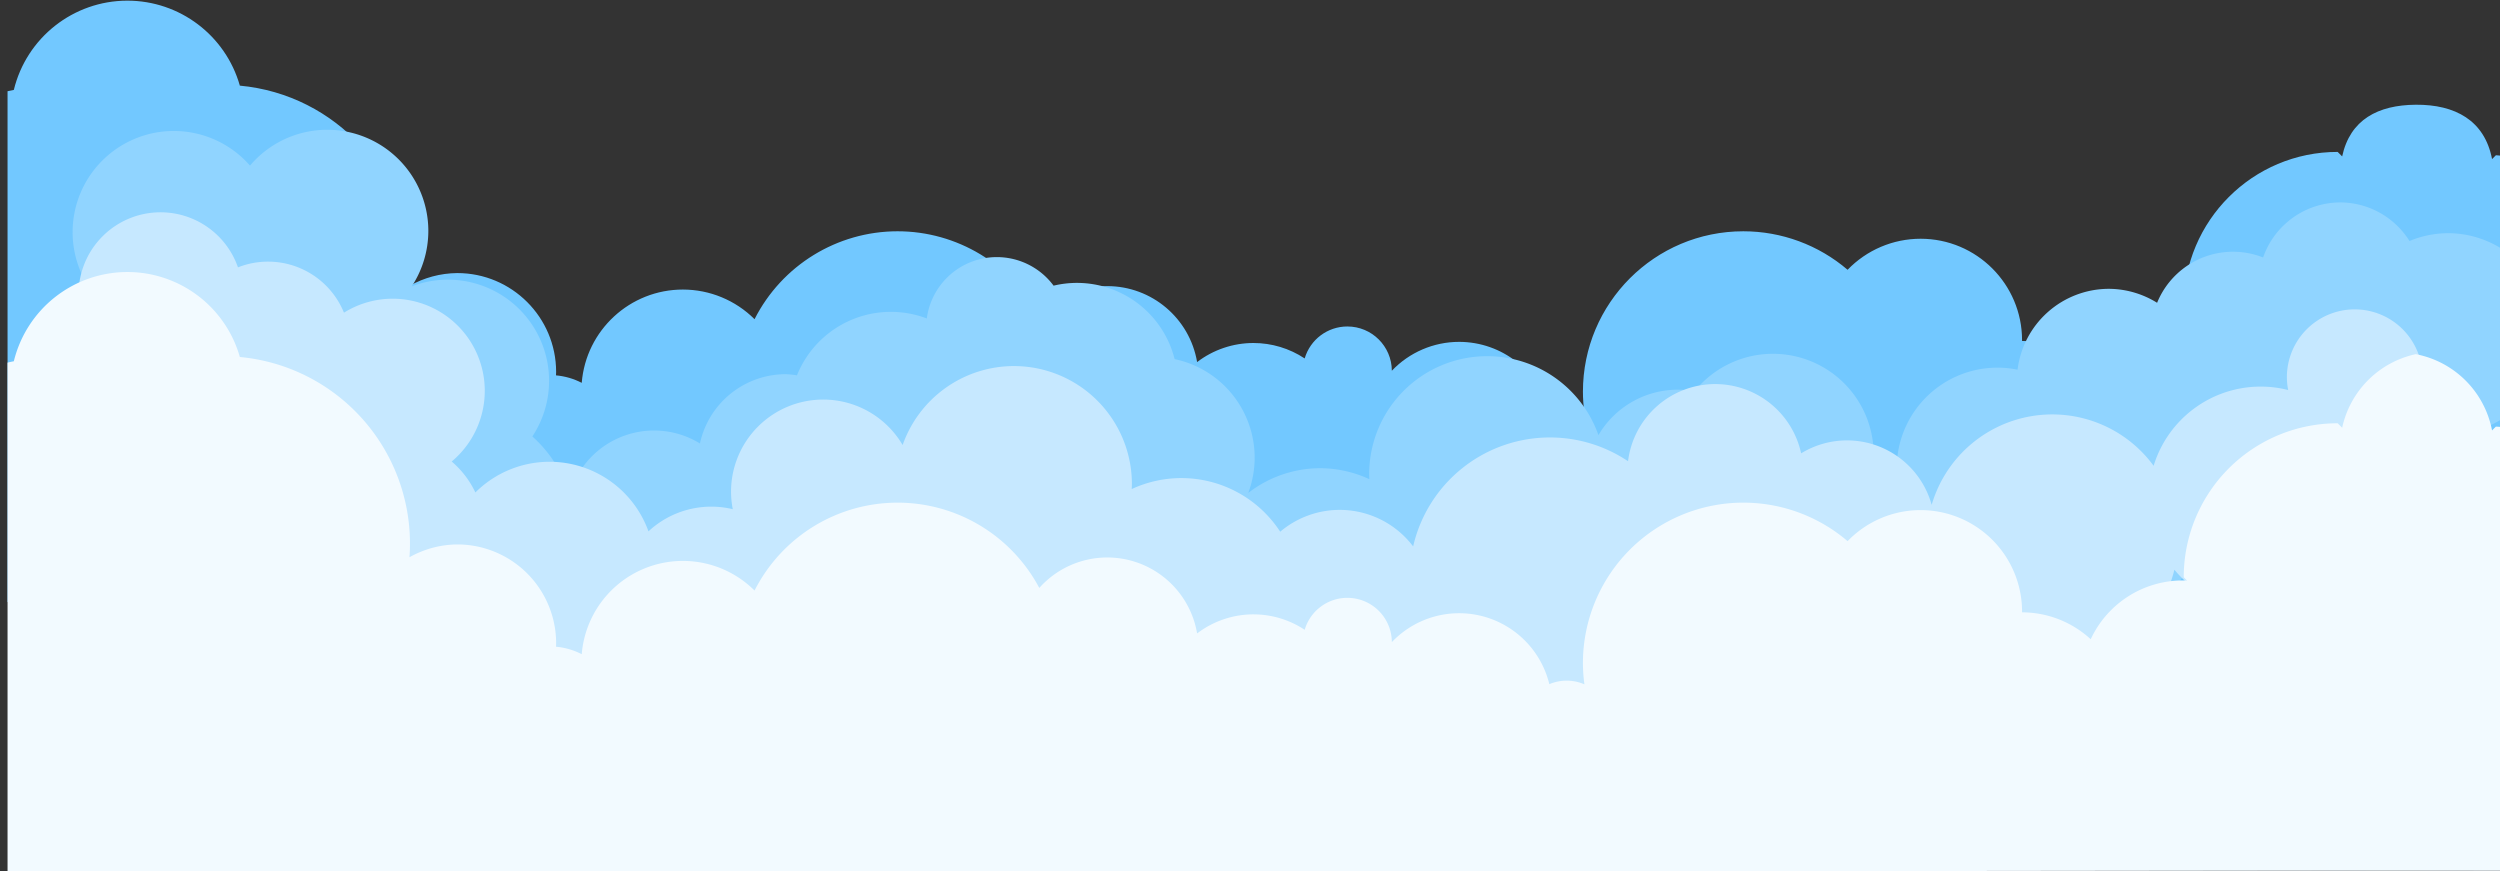
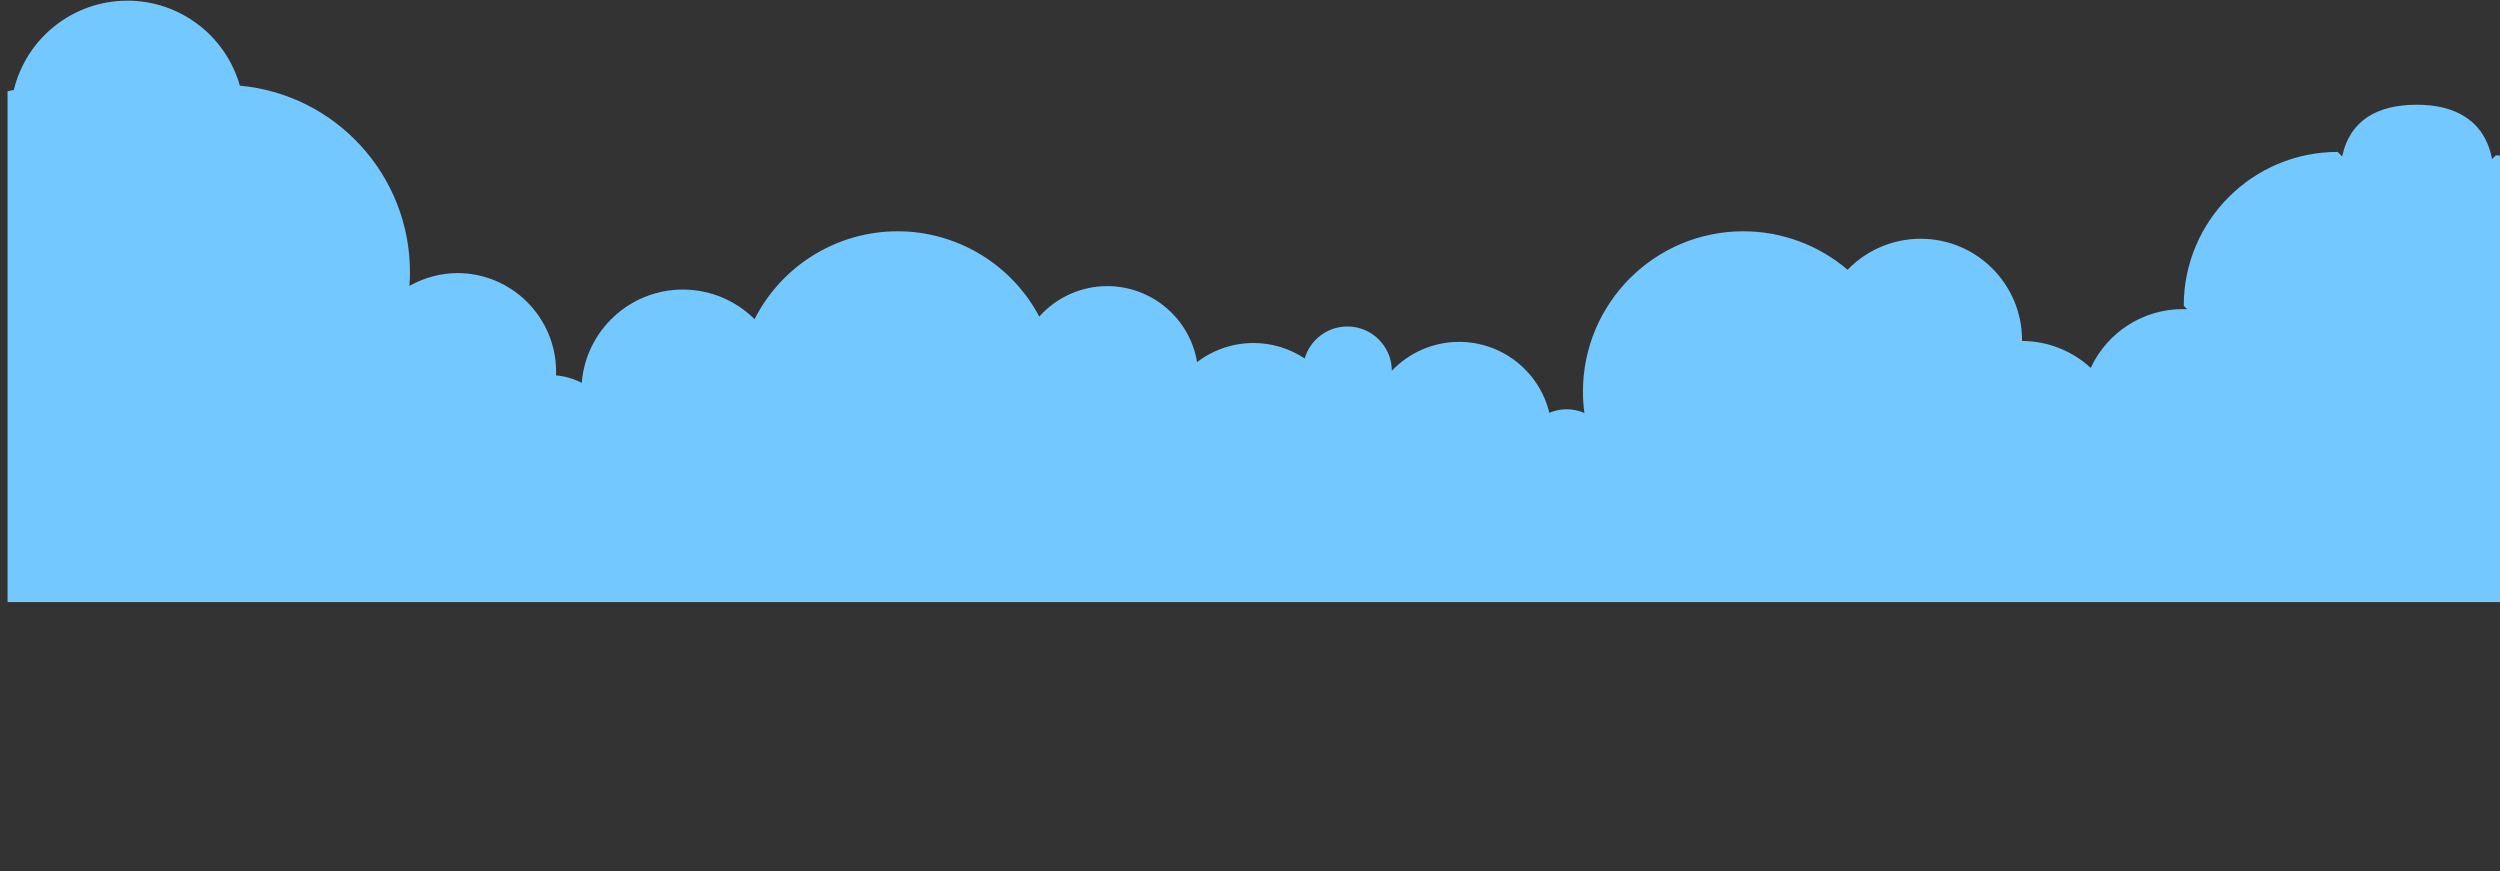
<svg xmlns="http://www.w3.org/2000/svg" height="80.2" preserveAspectRatio="xMidYMid meet" version="1.0" viewBox="-0.0 -0.0 230.2 80.2" width="230.2" zoomAndPan="magnify">
  <rect x="-0.0" y="-0.0" width="230.2" height="80.2" fill="#333333" stroke="none" />
  <g>
    <g>
      <g id="change1_1">
        <path d="m 1666.928,177.574 v 92.773 84.717 h 868.379 l -0.56,-0.523 c 0.574,-0.138 1.145,-0.288 1.713,-0.447 l -0.633,-153.801 c -1.412,-0.239 -2.836,-0.399 -4.266,-0.48 -0.457,0.435 -0.903,0.881 -1.338,1.338 -2.566,-13.435 -12.831,-18.992 -26.508,-18.89 -13.103,0.098 -22.814,5.15 -25.576,17.958 -0.511,-0.532 -1.032,-1.054 -1.565,-1.564 -29.538,5.4e-4 -53.484,23.946 -53.484,53.484 0.387,0.399 0.779,0.791 1.178,1.178 -0.505,-0.026 -1.012,-0.042 -1.518,-0.047 -13.729,0.007 -26.205,7.98 -31.979,20.436 -6.498,-6 -15.013,-9.34 -23.857,-9.357 3e-4,-0.085 3e-4,-0.171 0,-0.256 0,-19.477 -15.789,-35.266 -35.266,-35.266 -9.565,0.007 -18.717,3.9 -25.357,10.785 -10.094,-8.632 -22.939,-13.375 -36.221,-13.377 -30.785,2.9e-4 -55.742,24.957 -55.742,55.742 0.01,2.474 0.182,4.945 0.52,7.396 -1.95,-0.851 -4.054,-1.291 -6.182,-1.291 -2.065,0.003 -4.109,0.42 -6.01,1.227 -3.515,-14.465 -16.469,-24.649 -31.355,-24.65 -8.835,0.005 -17.282,3.632 -23.369,10.035 -0.043,-8.507 -6.95,-15.38 -15.457,-15.381 -6.86,0.002 -12.897,4.525 -14.828,11.107 -5.283,-3.499 -11.48,-5.365 -17.816,-5.365 -7.07,0.007 -13.943,2.336 -19.561,6.629 -2.577,-15.239 -15.775,-26.395 -31.23,-26.396 -9.018,0.007 -17.607,3.857 -23.611,10.586 -9.664,-18.235 -28.613,-29.638 -49.25,-29.639 -20.994,0.013 -40.2,11.82 -49.689,30.547 -6.61,-6.594 -15.566,-10.298 -24.902,-10.299 -18.369,0.003 -33.66,14.107 -35.145,32.416 -2.783,-1.439 -5.821,-2.321 -8.941,-2.598 0.022,-0.394 0.037,-0.788 0.045,-1.182 -6e-4,-18.979 -15.386,-34.364 -34.365,-34.363 -5.821,0.055 -11.532,1.588 -16.598,4.455 0.117,-1.573 0.176,-3.149 0.178,-4.727 0,-33.64 -25.619,-61.746 -59.115,-64.857 -4.963,-17.471 -20.918,-29.526 -39.08,-29.527 -18.727,0.009 -35.022,12.817 -39.455,31.012 -0.731,0.137 -1.458,0.291 -2.182,0.463 z" fill="#72c8ff" transform="matrix(.265 0 0 .265 -441.041 -38.656)" />
      </g>
      <g id="change2_1">
-         <path d="m 1777.984,190.965 a 35.156,35.156 0 0 0 -26.812,12.453 35.156,35.156 0 0 0 -26.479,-12.033 35.156,35.156 0 0 0 -35.156,35.156 35.156,35.156 0 0 0 12.949,27.24 23.563,23.563 0 0 0 -10.885,19.717 23.563,23.563 0 0 0 22.123,23.51 38.886,38.886 0 0 0 -4.766,18.646 38.886,38.886 0 0 0 38.887,38.887 38.886,38.886 0 0 0 29.977,-14.148 43.677,43.677 0 0 0 42.432,33.398 43.677,43.677 0 0 0 43.031,-36.336 30.544,30.544 0 0 0 28.305,19.092 30.544,30.544 0 0 0 29.842,-24.074 30.544,30.544 0 0 0 15.932,4.506 30.544,30.544 0 0 0 9.297,-1.461 48.757,48.757 0 0 0 -0.609,7.68 48.757,48.757 0 0 0 48.756,48.756 48.757,48.757 0 0 0 43.801,-27.355 32.02,32.02 0 0 0 29.25,19.047 32.02,32.02 0 0 0 22.453,-9.223 41.001,41.001 0 0 0 32.57,16.135 41.001,41.001 0 0 0 41,-41 41.001,41.001 0 0 0 -0.066,-1.74 41.001,41.001 0 0 0 17.24,3.82 41.001,41.001 0 0 0 37.451,-24.385 32.02,32.02 0 0 0 28.814,18.062 32.02,32.02 0 0 0 7.457,-0.893 32.02,32.02 0 0 0 -0.586,6.08 32.02,32.02 0 0 0 32.02,32.02 32.02,32.02 0 0 0 29.072,-18.639 36.539,36.539 0 0 0 27.127,12.084 36.539,36.539 0 0 0 34.34,-24.123 32.02,32.02 0 0 0 20.402,7.363 32.02,32.02 0 0 0 32.02,-32.02 32.02,32.02 0 0 0 -11.51,-24.564 32.02,32.02 0 0 0 9.951,-15.258 28.484,28.484 0 0 0 12.601,2.949 28.484,28.484 0 0 0 26.887,-19.139 28.484,28.484 0 0 0 10.473,1.998 28.484,28.484 0 0 0 4.15,-0.467 35.011,35.011 0 0 0 33.289,24.215 35.011,35.011 0 0 0 20.812,-6.967 v -56.09 a 35.011,35.011 0 0 0 -20.812,-6.967 35.011,35.011 0 0 0 -13.48,2.721 28.484,28.484 0 0 0 -23.959,-13.414 28.484,28.484 0 0 0 -26.904,19.131 28.484,28.484 0 0 0 -10.455,-1.99 28.484,28.484 0 0 0 -26.379,17.738 32.02,32.02 0 0 0 -16.906,-4.854 32.02,32.02 0 0 0 -31.578,28.1 35.011,35.011 0 0 0 -6.994,-0.709 35.011,35.011 0 0 0 -35.004,34.822 36.539,36.539 0 0 0 -15.324,18.625 32.02,32.02 0 0 0 -0.924,-0.711 35.011,35.011 0 0 0 8.25,-22.539 35.011,35.011 0 0 0 -35.012,-35.012 35.011,35.011 0 0 0 -27.233,13.02 32.02,32.02 0 0 0 -5.791,-0.551 32.02,32.02 0 0 0 -27.604,15.799 41.001,41.001 0 0 0 -38.662,-27.439 41.001,41.001 0 0 0 -41,41 41.001,41.001 0 0 0 0.064,1.74 41.001,41.001 0 0 0 -17.238,-3.818 41.001,41.001 0 0 0 -24.84,8.592 35.011,35.011 0 0 0 2.225,-12.23 35.011,35.011 0 0 0 -27.811,-34.262 35.011,35.011 0 0 0 -33.953,-26.486 35.011,35.011 0 0 0 -8.104,0.961 24.56,24.56 0 0 0 -19.721,-9.924 24.56,24.56 0 0 0 -24.334,21.322 35.156,35.156 0 0 0 -12.494,-2.297 35.156,35.156 0 0 0 -32.617,22.062 30.544,30.544 0 0 0 -3.869,-0.404 30.544,30.544 0 0 0 -29.848,24.07 30.544,30.544 0 0 0 -15.926,-4.502 30.544,30.544 0 0 0 -29.434,22.396 43.677,43.677 0 0 0 -12.871,-20.32 35.156,35.156 0 0 0 5.812,-19.332 35.156,35.156 0 0 0 -35.156,-35.154 35.156,35.156 0 0 0 -12.568,2.334 35.156,35.156 0 0 0 5.768,-19.262 35.156,35.156 0 0 0 -35.156,-35.156 z m -26.465,58.264 a 35.156,35.156 0 0 0 26.465,12.049 35.156,35.156 0 0 0 12.568,-2.334 35.156,35.156 0 0 0 -5.768,19.26 35.156,35.156 0 0 0 6.041,19.695 43.677,43.677 0 0 0 -5.793,6.393 38.886,38.886 0 0 0 -37.188,-27.523 38.886,38.886 0 0 0 -9.562,1.195 23.563,23.563 0 0 0 0.445,-4.465 23.563,23.563 0 0 0 -4.252,-13.209 35.156,35.156 0 0 0 17.043,-11.061 z m 290.389,81.758 a 35.011,35.011 0 0 0 0.92,0.791 32.02,32.02 0 0 0 -0.5,0.521 48.757,48.757 0 0 0 -0.42,-1.312 z" fill="#90d4ff" transform="matrix(.265 0 0 .265 -441.041 -38.656)" />
-       </g>
+         </g>
      <g id="change3_1">
-         <path d="m 1720.086,219.639 a 28.484,28.484 0 0 0 -28.484,28.484 28.484,28.484 0 0 0 28.484,28.484 28.484,28.484 0 0 0 10.473,-1.998 28.484,28.484 0 0 0 26.887,19.139 28.484,28.484 0 0 0 12.602,-2.949 32.02,32.02 0 0 0 9.951,15.258 32.02,32.02 0 0 0 -11.51,24.564 32.02,32.02 0 0 0 32.02,32.02 32.02,32.02 0 0 0 20.402,-7.363 36.539,36.539 0 0 0 34.34,24.123 36.539,36.539 0 0 0 27.127,-12.084 32.02,32.02 0 0 0 29.072,18.639 32.02,32.02 0 0 0 32.02,-32.02 32.02,32.02 0 0 0 -0.586,-6.08 32.02,32.02 0 0 0 7.457,0.893 32.02,32.02 0 0 0 28.814,-18.062 41.001,41.001 0 0 0 37.451,24.385 41.001,41.001 0 0 0 17.24,-3.82 41.001,41.001 0 0 0 -0.066,1.74 41.001,41.001 0 0 0 41,41 41.001,41.001 0 0 0 32.57,-16.135 32.02,32.02 0 0 0 22.453,9.223 32.02,32.02 0 0 0 29.25,-19.047 48.757,48.757 0 0 0 43.801,27.355 48.757,48.757 0 0 0 48.756,-48.756 48.757,48.757 0 0 0 -0.609,-7.68 30.544,30.544 0 0 0 9.297,1.461 30.544,30.544 0 0 0 15.932,-4.506 30.544,30.544 0 0 0 29.842,24.074 30.544,30.544 0 0 0 28.305,-19.092 43.677,43.677 0 0 0 43.031,36.336 43.677,43.677 0 0 0 42.432,-33.398 38.886,38.886 0 0 0 29.977,14.148 38.886,38.886 0 0 0 38.887,-38.887 38.886,38.886 0 0 0 -4.766,-18.646 23.563,23.563 0 0 0 22.123,-23.51 23.563,23.563 0 0 0 -23.562,-23.562 23.563,23.563 0 0 0 -23.564,23.562 23.563,23.563 0 0 0 0.445,4.465 38.886,38.886 0 0 0 -9.562,-1.195 38.886,38.886 0 0 0 -37.188,27.523 43.677,43.677 0 0 0 -35.221,-17.855 43.677,43.677 0 0 0 -41.902,31.42 30.544,30.544 0 0 0 -29.434,-22.396 30.544,30.544 0 0 0 -15.926,4.502 30.544,30.544 0 0 0 -29.848,-24.07 30.544,30.544 0 0 0 -30.295,26.809 48.757,48.757 0 0 0 -27.148,-8.26 48.757,48.757 0 0 0 -47.522,37.859 32.02,32.02 0 0 0 -25.529,-12.693 32.02,32.02 0 0 0 -20.662,7.586 41.001,41.001 0 0 0 -34.361,-18.635 41.001,41.001 0 0 0 -17.238,3.818 41.001,41.001 0 0 0 0.064,-1.74 41.001,41.001 0 0 0 -41,-41 41.001,41.001 0 0 0 -38.662,27.439 32.02,32.02 0 0 0 -27.604,-15.799 32.02,32.02 0 0 0 -32.02,32.02 32.02,32.02 0 0 0 0.604,6.074 32.02,32.02 0 0 0 -7.475,-0.887 32.02,32.02 0 0 0 -21.818,8.586 36.539,36.539 0 0 0 -34.381,-24.18 36.539,36.539 0 0 0 -25.77,10.67 32.02,32.02 0 0 0 -8.227,-10.756 32.02,32.02 0 0 0 11.496,-24.553 32.02,32.02 0 0 0 -32.02,-32.02 32.02,32.02 0 0 0 -16.906,4.854 28.484,28.484 0 0 0 -26.379,-17.738 28.484,28.484 0 0 0 -10.455,1.99 28.484,28.484 0 0 0 -26.904,-19.131 z" fill="#c6e8ff" transform="matrix(.265 0 0 .265 -441.041 -38.656)" />
-       </g>
+         </g>
      <g id="change4_1">
-         <path d="m 2536.848,448.283 -869.92,1.072 h 868.379 l -0.56,-0.523 a 47.618,47.618 0 0 0 2.102,-0.549 z" fill="#f2faff" transform="matrix(.265 0 0 .265 -441.041 -38.656)" />
-       </g>
+         </g>
      <g id="change4_2">
-         <path d="m 1666.928,271.865 v 92.773 84.717 l 869.92,-1.072 -0.633,-153.654 a 38.694,38.694 0 0 0 -4.654,-0.525 38.694,38.694 0 0 0 -1.338,1.338 33.359,33.359 0 0 0 -26.508,-26.508 33.359,33.359 0 0 0 -25.576,25.576 53.485,53.485 0 0 0 -1.565,-1.564 53.485,53.485 0 0 0 -53.484,53.484 53.485,53.485 0 0 0 1.178,1.178 35.266,35.266 0 0 0 -1.518,-0.047 35.266,35.266 0 0 0 -31.979,20.436 35.266,35.266 0 0 0 -23.857,-9.357 35.266,35.266 0 0 0 0,-0.256 35.266,35.266 0 0 0 -35.266,-35.266 35.266,35.266 0 0 0 -25.357,10.785 55.743,55.743 0 0 0 -36.221,-13.377 55.743,55.743 0 0 0 -55.742,55.742 55.743,55.743 0 0 0 0.52,7.396 15.458,15.458 0 0 0 -6.182,-1.291 15.458,15.458 0 0 0 -6.01,1.227 32.27,32.27 0 0 0 -31.355,-24.65 32.27,32.27 0 0 0 -23.369,10.035 15.458,15.458 0 0 0 -15.457,-15.381 15.458,15.458 0 0 0 -14.828,11.107 32.27,32.27 0 0 0 -17.816,-5.365 32.27,32.27 0 0 0 -19.561,6.629 31.677,31.677 0 0 0 -31.23,-26.396 31.677,31.677 0 0 0 -23.611,10.586 55.743,55.743 0 0 0 -49.25,-29.639 55.743,55.743 0 0 0 -49.689,30.547 35.266,35.266 0 0 0 -24.902,-10.299 35.266,35.266 0 0 0 -35.145,32.416 24.109,24.109 0 0 0 -8.941,-2.598 34.364,34.364 0 0 0 0.045,-1.182 34.364,34.364 0 0 0 -34.365,-34.363 34.364,34.364 0 0 0 -16.598,4.455 65.141,65.141 0 0 0 0.178,-4.727 65.141,65.141 0 0 0 -59.115,-64.857 40.628,40.628 0 0 0 -39.08,-29.527 40.628,40.628 0 0 0 -39.455,31.012 47.126,47.126 0 0 0 -2.182,0.463 z" fill="#f2faff" transform="matrix(.265 0 0 .265 -441.041 -38.656)" />
-       </g>
+         </g>
    </g>
  </g>
</svg>